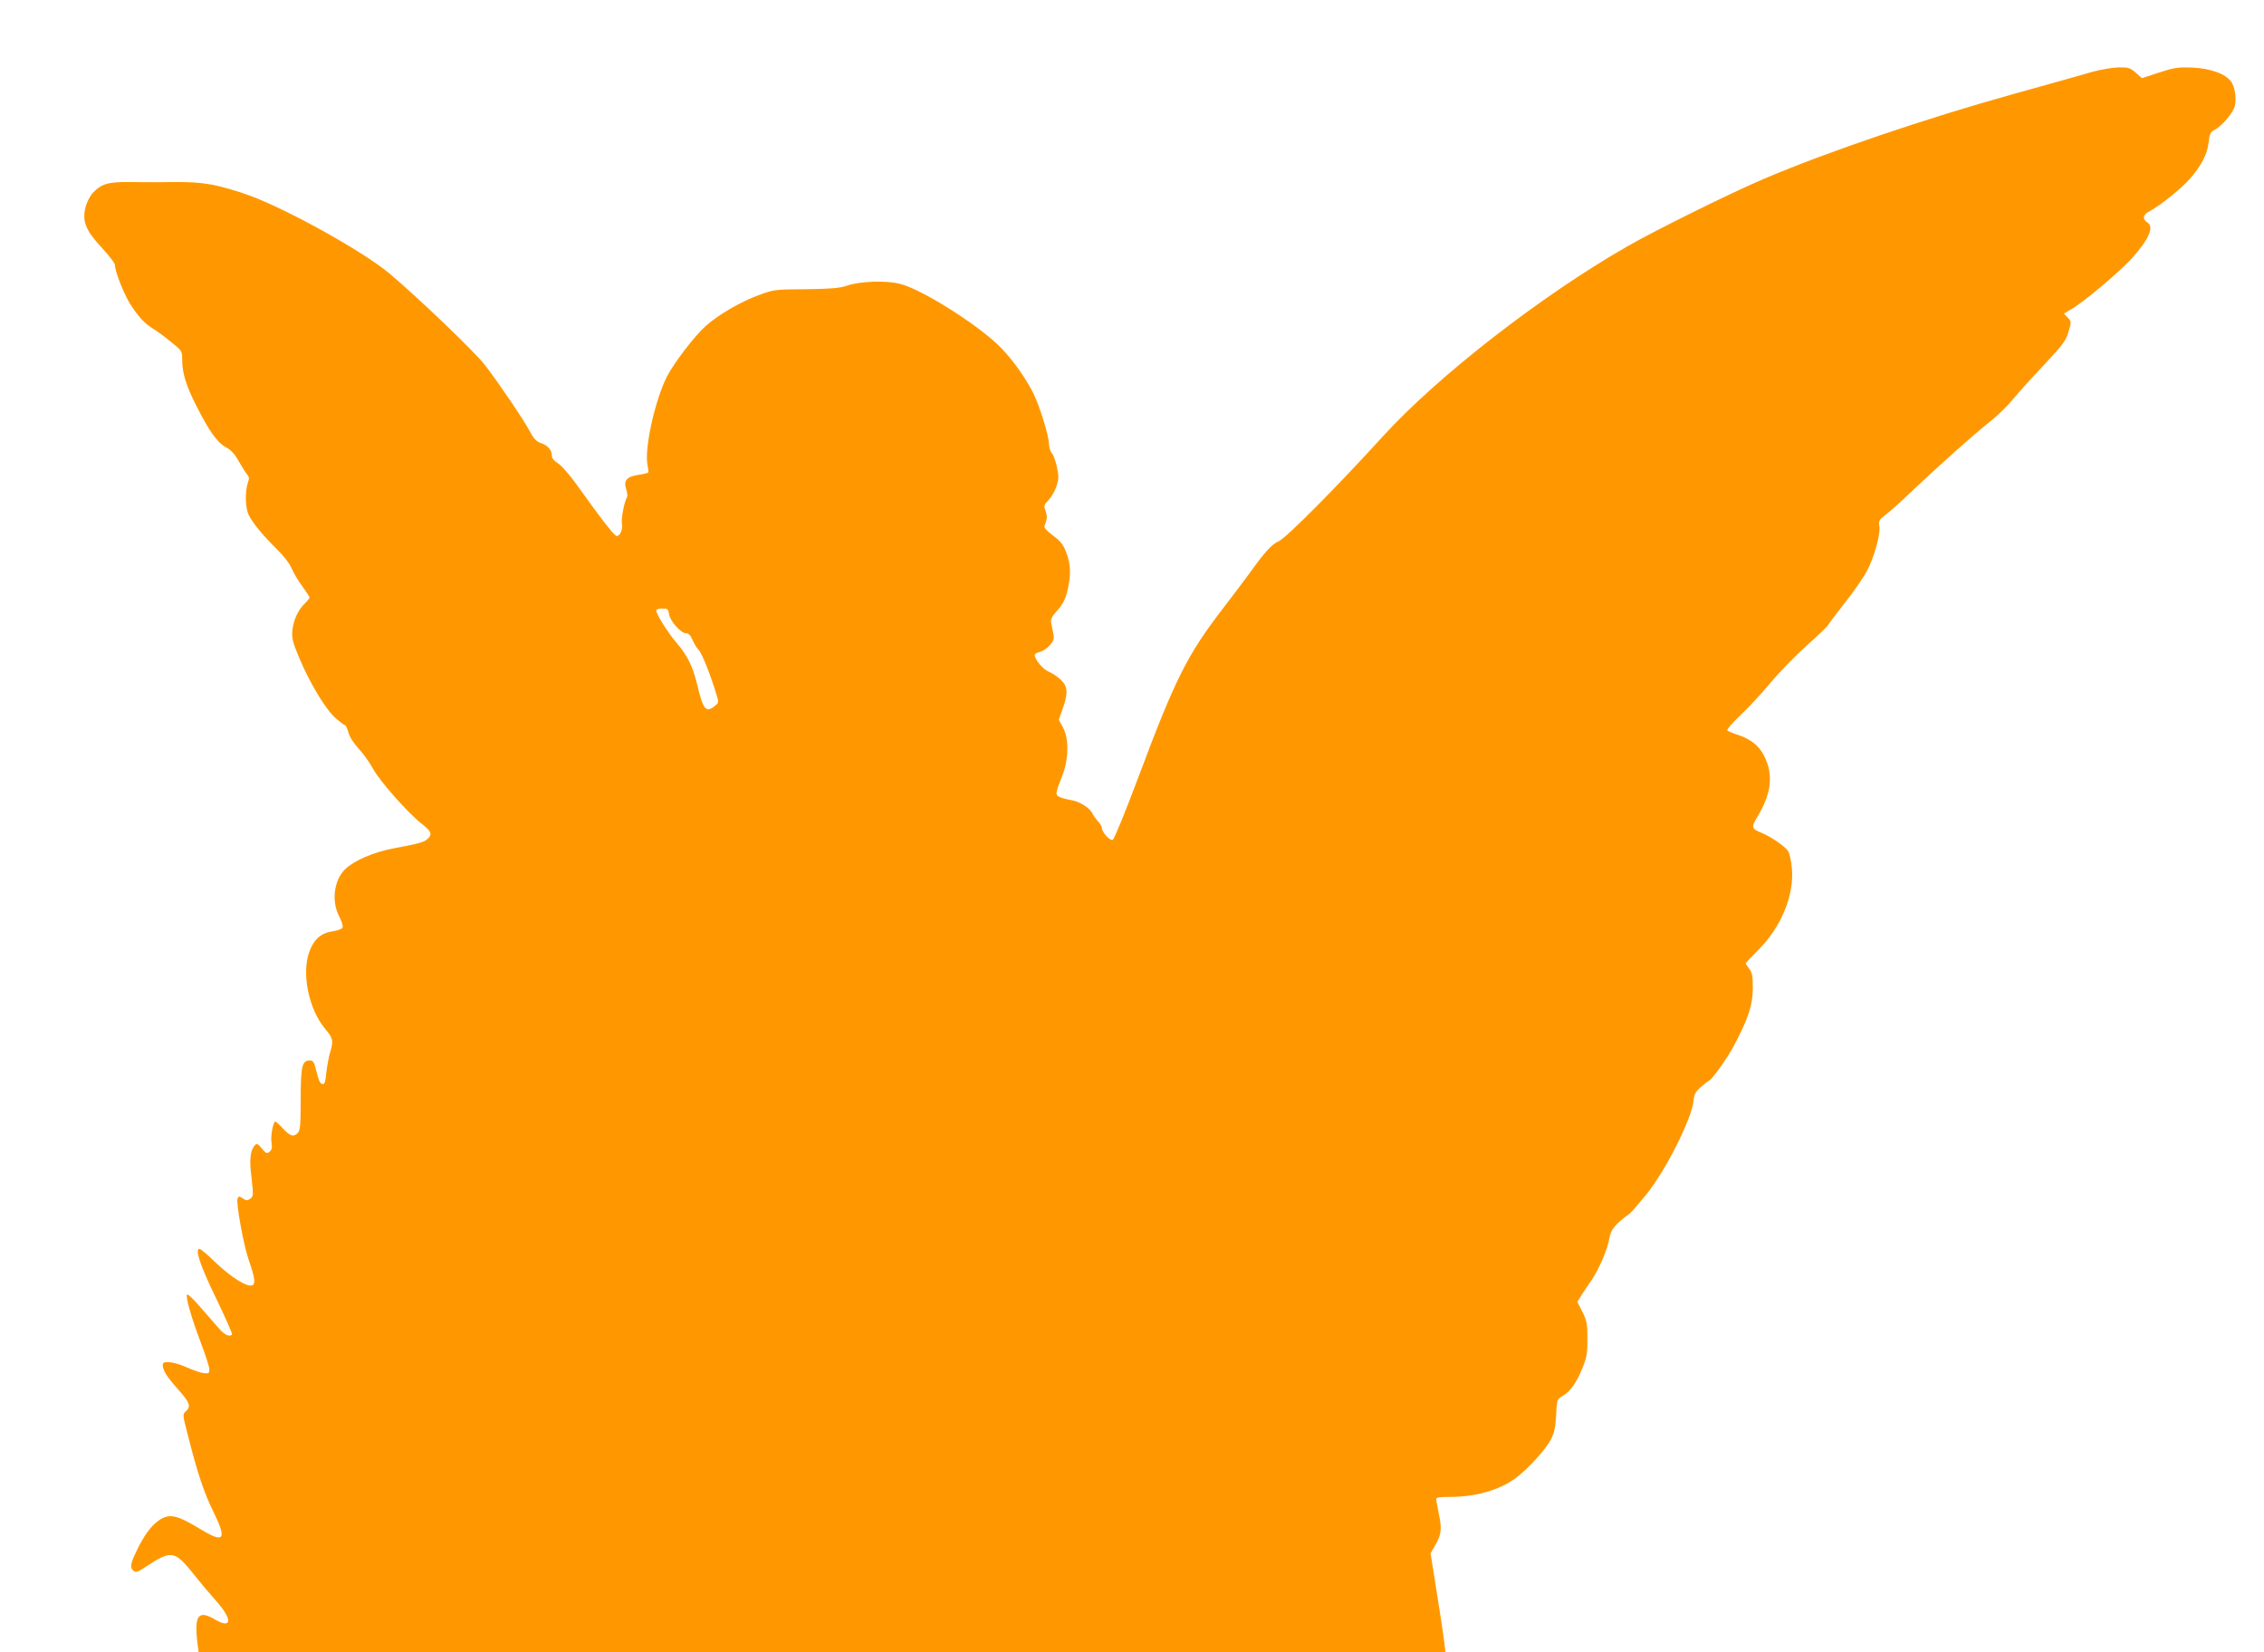
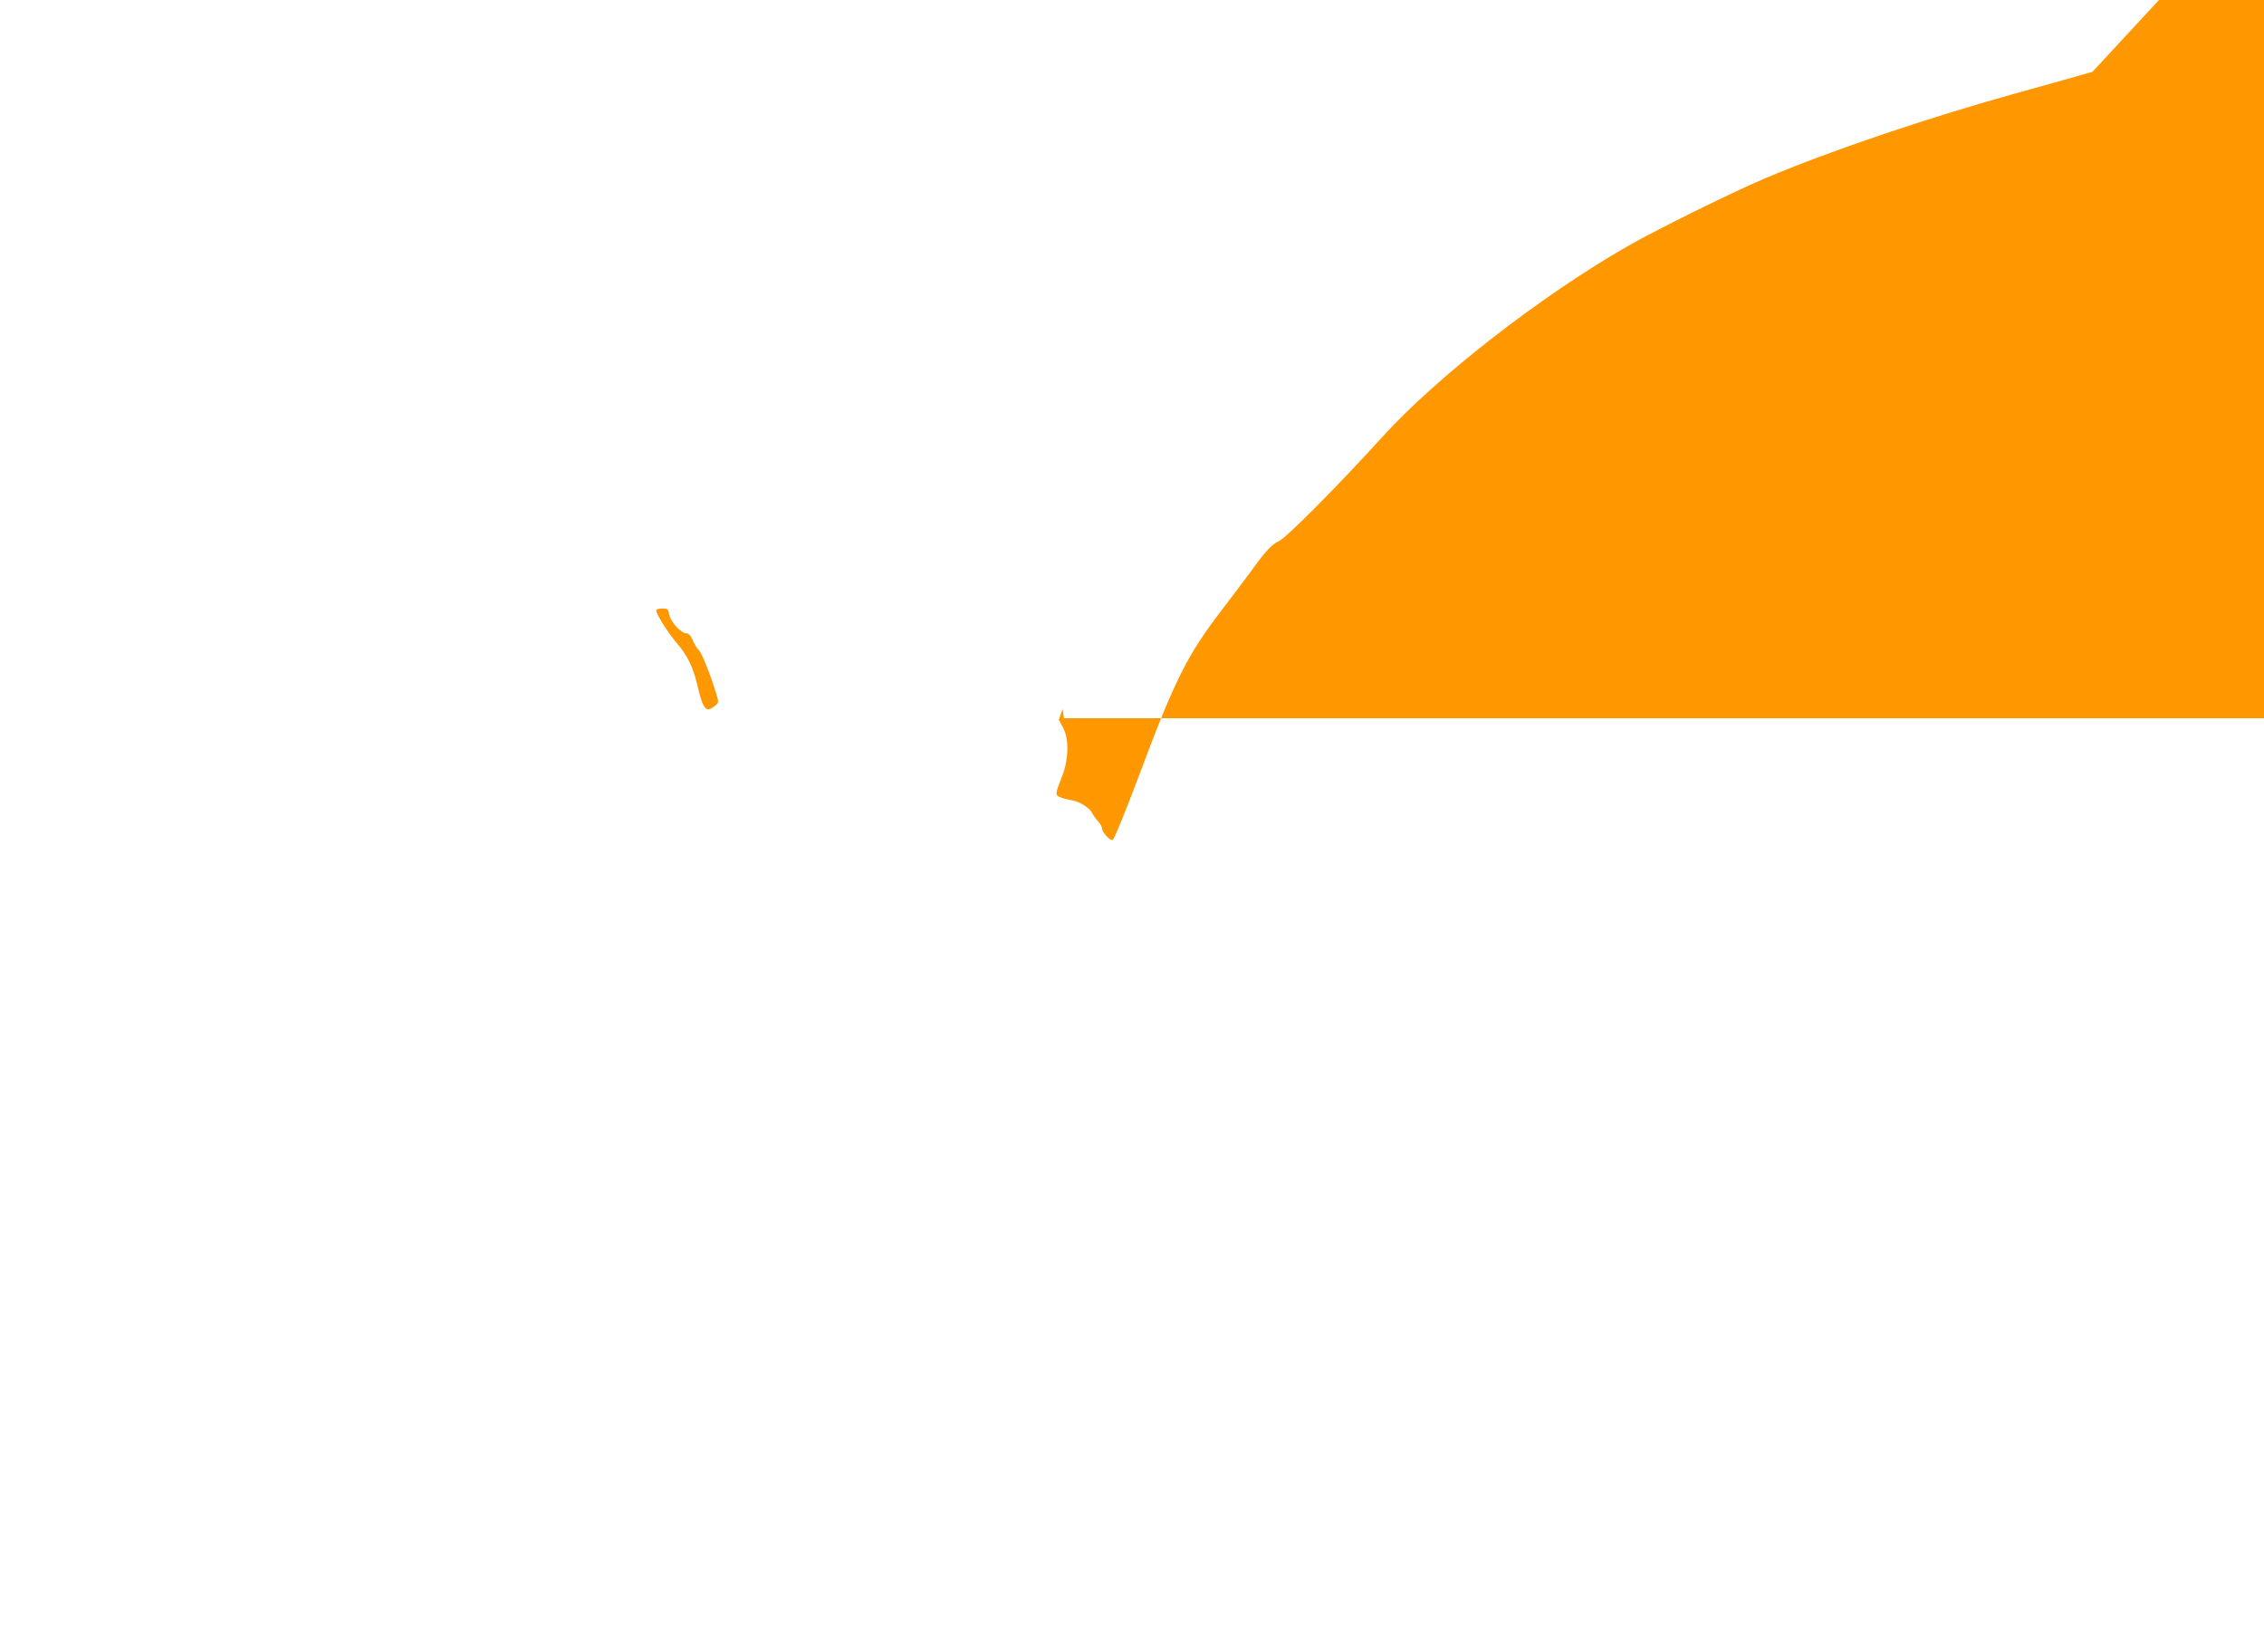
<svg xmlns="http://www.w3.org/2000/svg" version="1.0" width="1280pt" height="934pt" viewBox="0 0 1280 934" preserveAspectRatio="xMidYMid meet">
  <g transform="translate(0,934) scale(0.1,-0.1)" fill="#ff9800" stroke="none">
-     <path d="M11830 8934 c-47 -14 -247 -70 -445 -125 -503 -140 -1058 -329 -1410 -479 -191 -81 -615 -291 -775 -383 -486 -278 -1071 -733 -1381 -1073 -258 -284 -550 -578 -590 -594 -37 -15 -79 -61 -164 -180 -22 -30 -90 -120 -151 -200 -202 -263 -269 -395 -480 -959 -71 -189 -135 -346 -143 -349 -16 -6 -61 44 -61 67 0 8 -10 25 -21 37 -12 13 -27 33 -33 46 -15 31 -71 66 -115 74 -20 3 -49 10 -64 16 -33 13 -33 16 9 123 37 96 38 212 3 274 l-23 42 22 62 c32 89 29 126 -10 164 -18 17 -49 38 -69 46 -33 13 -79 69 -79 95 0 6 13 13 30 17 16 4 41 21 56 38 22 26 25 37 19 66 -4 20 -9 47 -12 61 -3 18 4 35 27 60 41 46 55 73 69 138 16 78 14 134 -10 197 -17 45 -31 64 -75 97 -40 30 -53 46 -48 57 15 36 16 52 5 83 -10 29 -9 34 18 62 16 17 36 52 44 77 13 39 14 55 3 107 -7 34 -20 70 -29 80 -9 10 -17 35 -17 55 0 44 -52 211 -87 282 -45 89 -110 181 -179 254 -115 122 -445 333 -574 366 -80 21 -230 16 -305 -11 -40 -13 -88 -17 -230 -19 -177 -1 -181 -2 -267 -34 -103 -38 -226 -110 -297 -173 -61 -53 -182 -211 -221 -288 -69 -138 -128 -410 -109 -499 4 -19 6 -38 4 -42 -3 -3 -27 -9 -53 -13 -67 -9 -88 -32 -72 -80 6 -20 9 -40 5 -46 -15 -24 -34 -122 -29 -149 7 -32 -10 -71 -29 -71 -13 0 -79 84 -222 284 -44 62 -93 117 -112 128 -21 13 -33 28 -33 42 0 32 -23 58 -61 71 -26 9 -41 24 -63 66 -33 62 -174 271 -254 375 -56 73 -373 377 -539 517 -146 123 -569 359 -790 441 -67 25 -164 53 -215 62 -81 14 -133 17 -318 14 -19 0 -85 0 -147 1 -124 1 -159 -10 -208 -61 -15 -16 -34 -52 -41 -79 -21 -81 0 -133 91 -231 41 -44 75 -88 75 -98 0 -36 49 -161 85 -219 47 -73 79 -109 130 -141 22 -13 68 -47 102 -75 62 -50 63 -51 63 -101 0 -74 22 -146 80 -260 72 -142 117 -207 167 -234 29 -16 51 -39 73 -80 18 -31 39 -65 47 -74 12 -14 13 -23 4 -49 -17 -48 -14 -145 6 -182 23 -45 77 -111 155 -188 42 -41 76 -85 88 -115 12 -27 39 -72 61 -101 21 -29 39 -56 39 -61 0 -5 -12 -19 -26 -33 -38 -35 -65 -94 -71 -153 -4 -44 1 -65 40 -158 60 -142 149 -290 205 -338 25 -22 49 -40 53 -40 5 0 13 -19 19 -41 7 -26 30 -61 59 -93 26 -28 62 -78 80 -112 35 -66 198 -251 273 -309 56 -44 63 -60 38 -85 -21 -21 -46 -28 -195 -56 -112 -21 -222 -68 -273 -117 -63 -61 -79 -178 -36 -264 15 -28 24 -58 21 -66 -3 -8 -26 -17 -53 -21 -67 -9 -108 -44 -134 -113 -47 -123 -5 -329 89 -440 45 -54 47 -66 27 -133 -7 -25 -17 -76 -21 -113 -5 -56 -10 -68 -23 -65 -12 2 -22 24 -32 68 -14 58 -19 65 -40 65 -42 0 -50 -33 -50 -222 0 -142 -3 -174 -16 -187 -24 -25 -44 -19 -84 24 -20 22 -40 40 -43 40 -13 0 -28 -84 -22 -119 5 -29 2 -41 -11 -52 -15 -12 -20 -10 -44 19 -23 28 -29 30 -39 18 -27 -32 -32 -80 -19 -185 11 -98 11 -104 -7 -117 -16 -12 -22 -12 -42 1 -21 14 -24 14 -30 -1 -9 -25 35 -269 64 -349 34 -97 39 -133 19 -141 -29 -11 -119 45 -204 126 -45 44 -87 80 -94 80 -28 0 4 -95 95 -282 52 -108 92 -199 89 -202 -14 -15 -43 -2 -73 33 -19 21 -65 75 -104 119 -38 45 -73 78 -77 74 -11 -11 24 -131 78 -274 25 -65 46 -131 47 -146 2 -24 -1 -27 -29 -25 -17 2 -60 16 -97 33 -72 32 -137 40 -137 16 0 -32 22 -67 84 -137 69 -77 78 -100 47 -127 -19 -17 -19 -19 9 -127 57 -225 93 -333 147 -442 77 -157 61 -179 -71 -99 -137 83 -178 92 -238 51 -43 -29 -87 -89 -128 -177 -34 -71 -36 -90 -15 -108 13 -11 24 -7 68 22 146 97 164 94 273 -42 37 -47 96 -117 131 -156 88 -100 83 -154 -10 -100 -96 57 -119 26 -101 -131 l7 -53 3524 0 3525 0 -6 52 c-7 57 -23 164 -57 375 l-21 132 25 43 c36 62 40 95 22 179 -8 41 -15 79 -15 86 0 8 25 11 78 11 146 0 278 38 371 106 71 53 174 166 201 222 18 36 25 71 28 136 4 86 5 88 37 107 43 25 77 72 111 156 25 60 29 83 29 165 0 84 -3 102 -28 153 l-29 57 23 38 c13 20 37 57 55 82 42 60 94 180 103 241 8 49 35 81 113 137 10 7 53 57 97 111 109 135 257 429 266 529 3 36 11 50 42 78 21 18 41 33 44 34 14 1 104 126 144 202 80 152 105 228 105 322 0 68 -4 88 -20 109 -11 14 -20 28 -20 31 0 3 33 38 73 78 128 129 201 307 188 458 -4 41 -13 85 -21 98 -18 28 -101 85 -158 107 -48 20 -51 31 -19 83 82 133 95 242 41 349 -30 59 -75 94 -149 119 -28 9 -54 20 -59 25 -5 4 28 42 73 85 45 42 122 125 170 183 48 58 140 153 204 210 64 57 118 109 121 115 2 6 44 61 92 123 49 61 106 143 127 181 44 82 80 213 72 258 -5 28 -1 36 37 65 24 18 91 78 149 134 162 153 353 323 438 390 42 33 101 90 131 127 30 37 110 125 177 196 107 114 124 137 138 187 17 56 16 57 -5 80 l-21 22 46 28 c65 37 269 209 334 280 99 110 132 182 92 207 -30 19 -26 45 12 64 59 31 176 125 227 182 67 77 100 141 107 208 5 47 10 57 32 69 45 23 109 100 117 140 8 46 0 100 -21 132 -30 45 -118 77 -221 81 -80 3 -101 0 -187 -28 l-97 -32 -35 31 c-32 28 -42 31 -98 30 -34 -1 -100 -12 -147 -25z m-8047 -3067 c6 -39 67 -107 96 -107 14 0 25 -11 36 -37 9 -21 25 -48 37 -60 18 -19 70 -151 101 -257 11 -35 10 -40 -12 -57 -50 -41 -66 -21 -100 124 -23 96 -54 160 -110 226 -54 62 -121 169 -121 191 0 5 15 10 34 10 30 0 34 -3 39 -33z" />
+     <path d="M11830 8934 c-47 -14 -247 -70 -445 -125 -503 -140 -1058 -329 -1410 -479 -191 -81 -615 -291 -775 -383 -486 -278 -1071 -733 -1381 -1073 -258 -284 -550 -578 -590 -594 -37 -15 -79 -61 -164 -180 -22 -30 -90 -120 -151 -200 -202 -263 -269 -395 -480 -959 -71 -189 -135 -346 -143 -349 -16 -6 -61 44 -61 67 0 8 -10 25 -21 37 -12 13 -27 33 -33 46 -15 31 -71 66 -115 74 -20 3 -49 10 -64 16 -33 13 -33 16 9 123 37 96 38 212 3 274 l-23 42 22 62 l7 -53 3524 0 3525 0 -6 52 c-7 57 -23 164 -57 375 l-21 132 25 43 c36 62 40 95 22 179 -8 41 -15 79 -15 86 0 8 25 11 78 11 146 0 278 38 371 106 71 53 174 166 201 222 18 36 25 71 28 136 4 86 5 88 37 107 43 25 77 72 111 156 25 60 29 83 29 165 0 84 -3 102 -28 153 l-29 57 23 38 c13 20 37 57 55 82 42 60 94 180 103 241 8 49 35 81 113 137 10 7 53 57 97 111 109 135 257 429 266 529 3 36 11 50 42 78 21 18 41 33 44 34 14 1 104 126 144 202 80 152 105 228 105 322 0 68 -4 88 -20 109 -11 14 -20 28 -20 31 0 3 33 38 73 78 128 129 201 307 188 458 -4 41 -13 85 -21 98 -18 28 -101 85 -158 107 -48 20 -51 31 -19 83 82 133 95 242 41 349 -30 59 -75 94 -149 119 -28 9 -54 20 -59 25 -5 4 28 42 73 85 45 42 122 125 170 183 48 58 140 153 204 210 64 57 118 109 121 115 2 6 44 61 92 123 49 61 106 143 127 181 44 82 80 213 72 258 -5 28 -1 36 37 65 24 18 91 78 149 134 162 153 353 323 438 390 42 33 101 90 131 127 30 37 110 125 177 196 107 114 124 137 138 187 17 56 16 57 -5 80 l-21 22 46 28 c65 37 269 209 334 280 99 110 132 182 92 207 -30 19 -26 45 12 64 59 31 176 125 227 182 67 77 100 141 107 208 5 47 10 57 32 69 45 23 109 100 117 140 8 46 0 100 -21 132 -30 45 -118 77 -221 81 -80 3 -101 0 -187 -28 l-97 -32 -35 31 c-32 28 -42 31 -98 30 -34 -1 -100 -12 -147 -25z m-8047 -3067 c6 -39 67 -107 96 -107 14 0 25 -11 36 -37 9 -21 25 -48 37 -60 18 -19 70 -151 101 -257 11 -35 10 -40 -12 -57 -50 -41 -66 -21 -100 124 -23 96 -54 160 -110 226 -54 62 -121 169 -121 191 0 5 15 10 34 10 30 0 34 -3 39 -33z" />
  </g>
</svg>